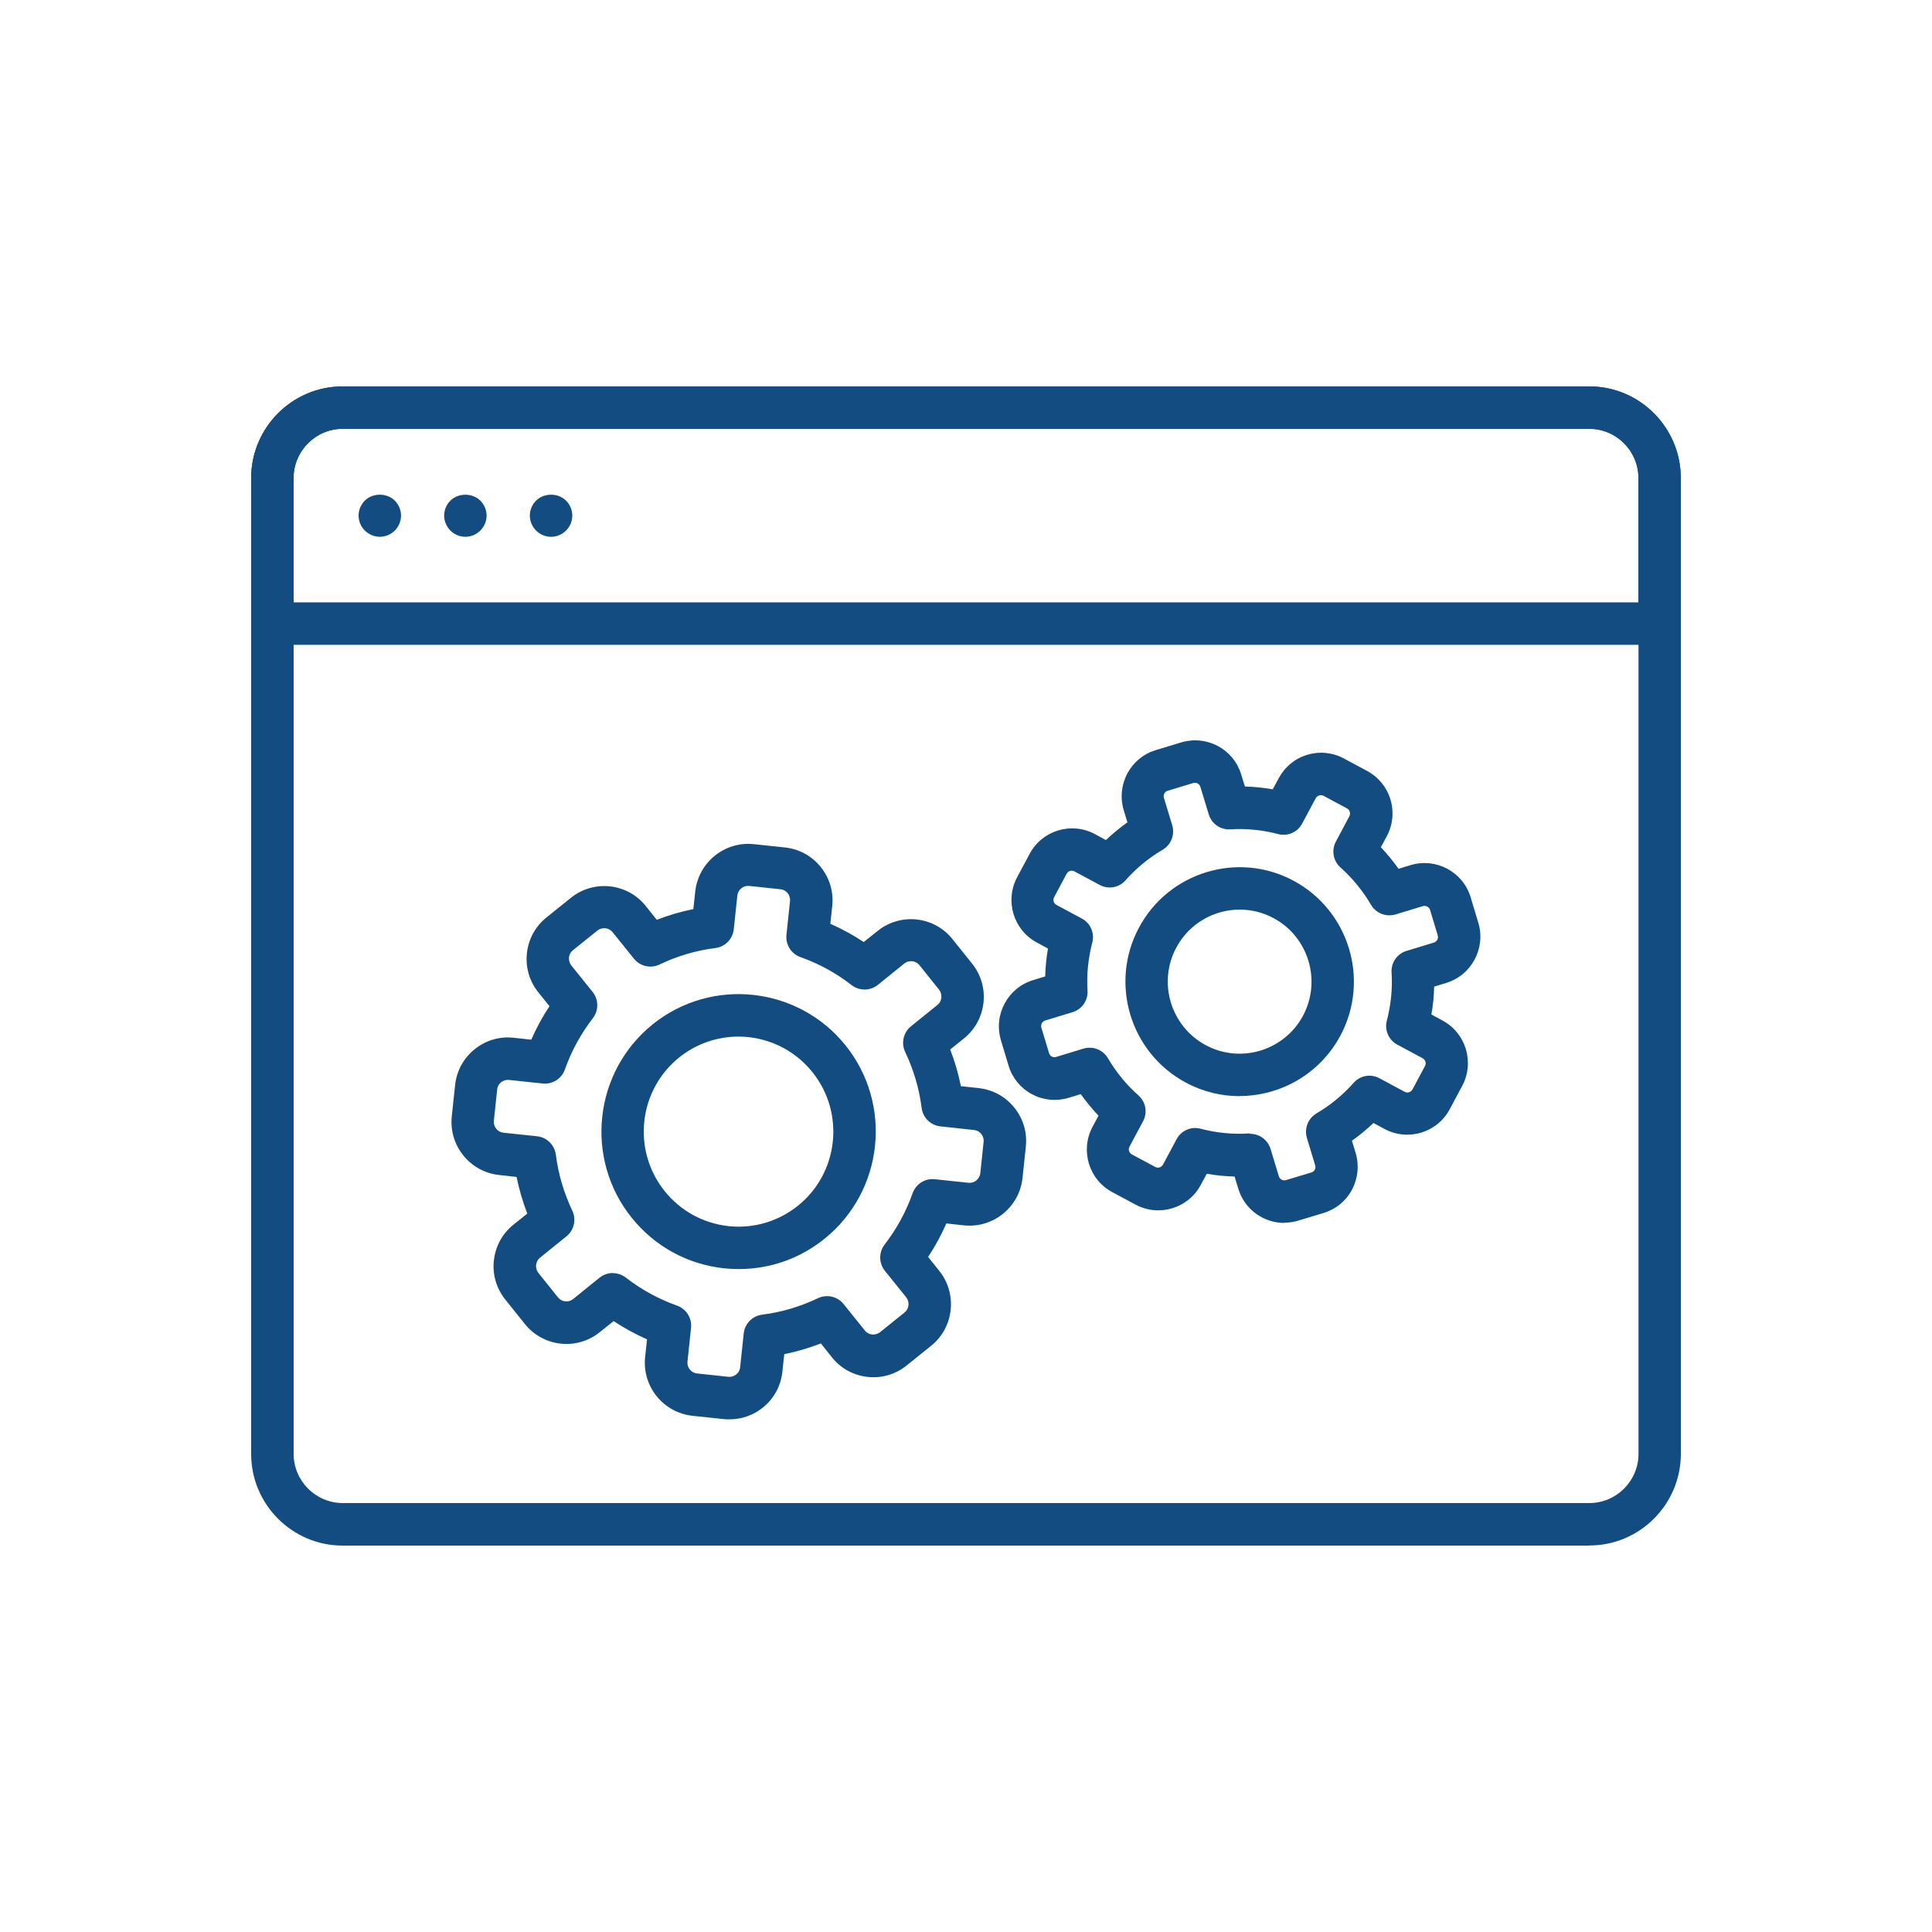
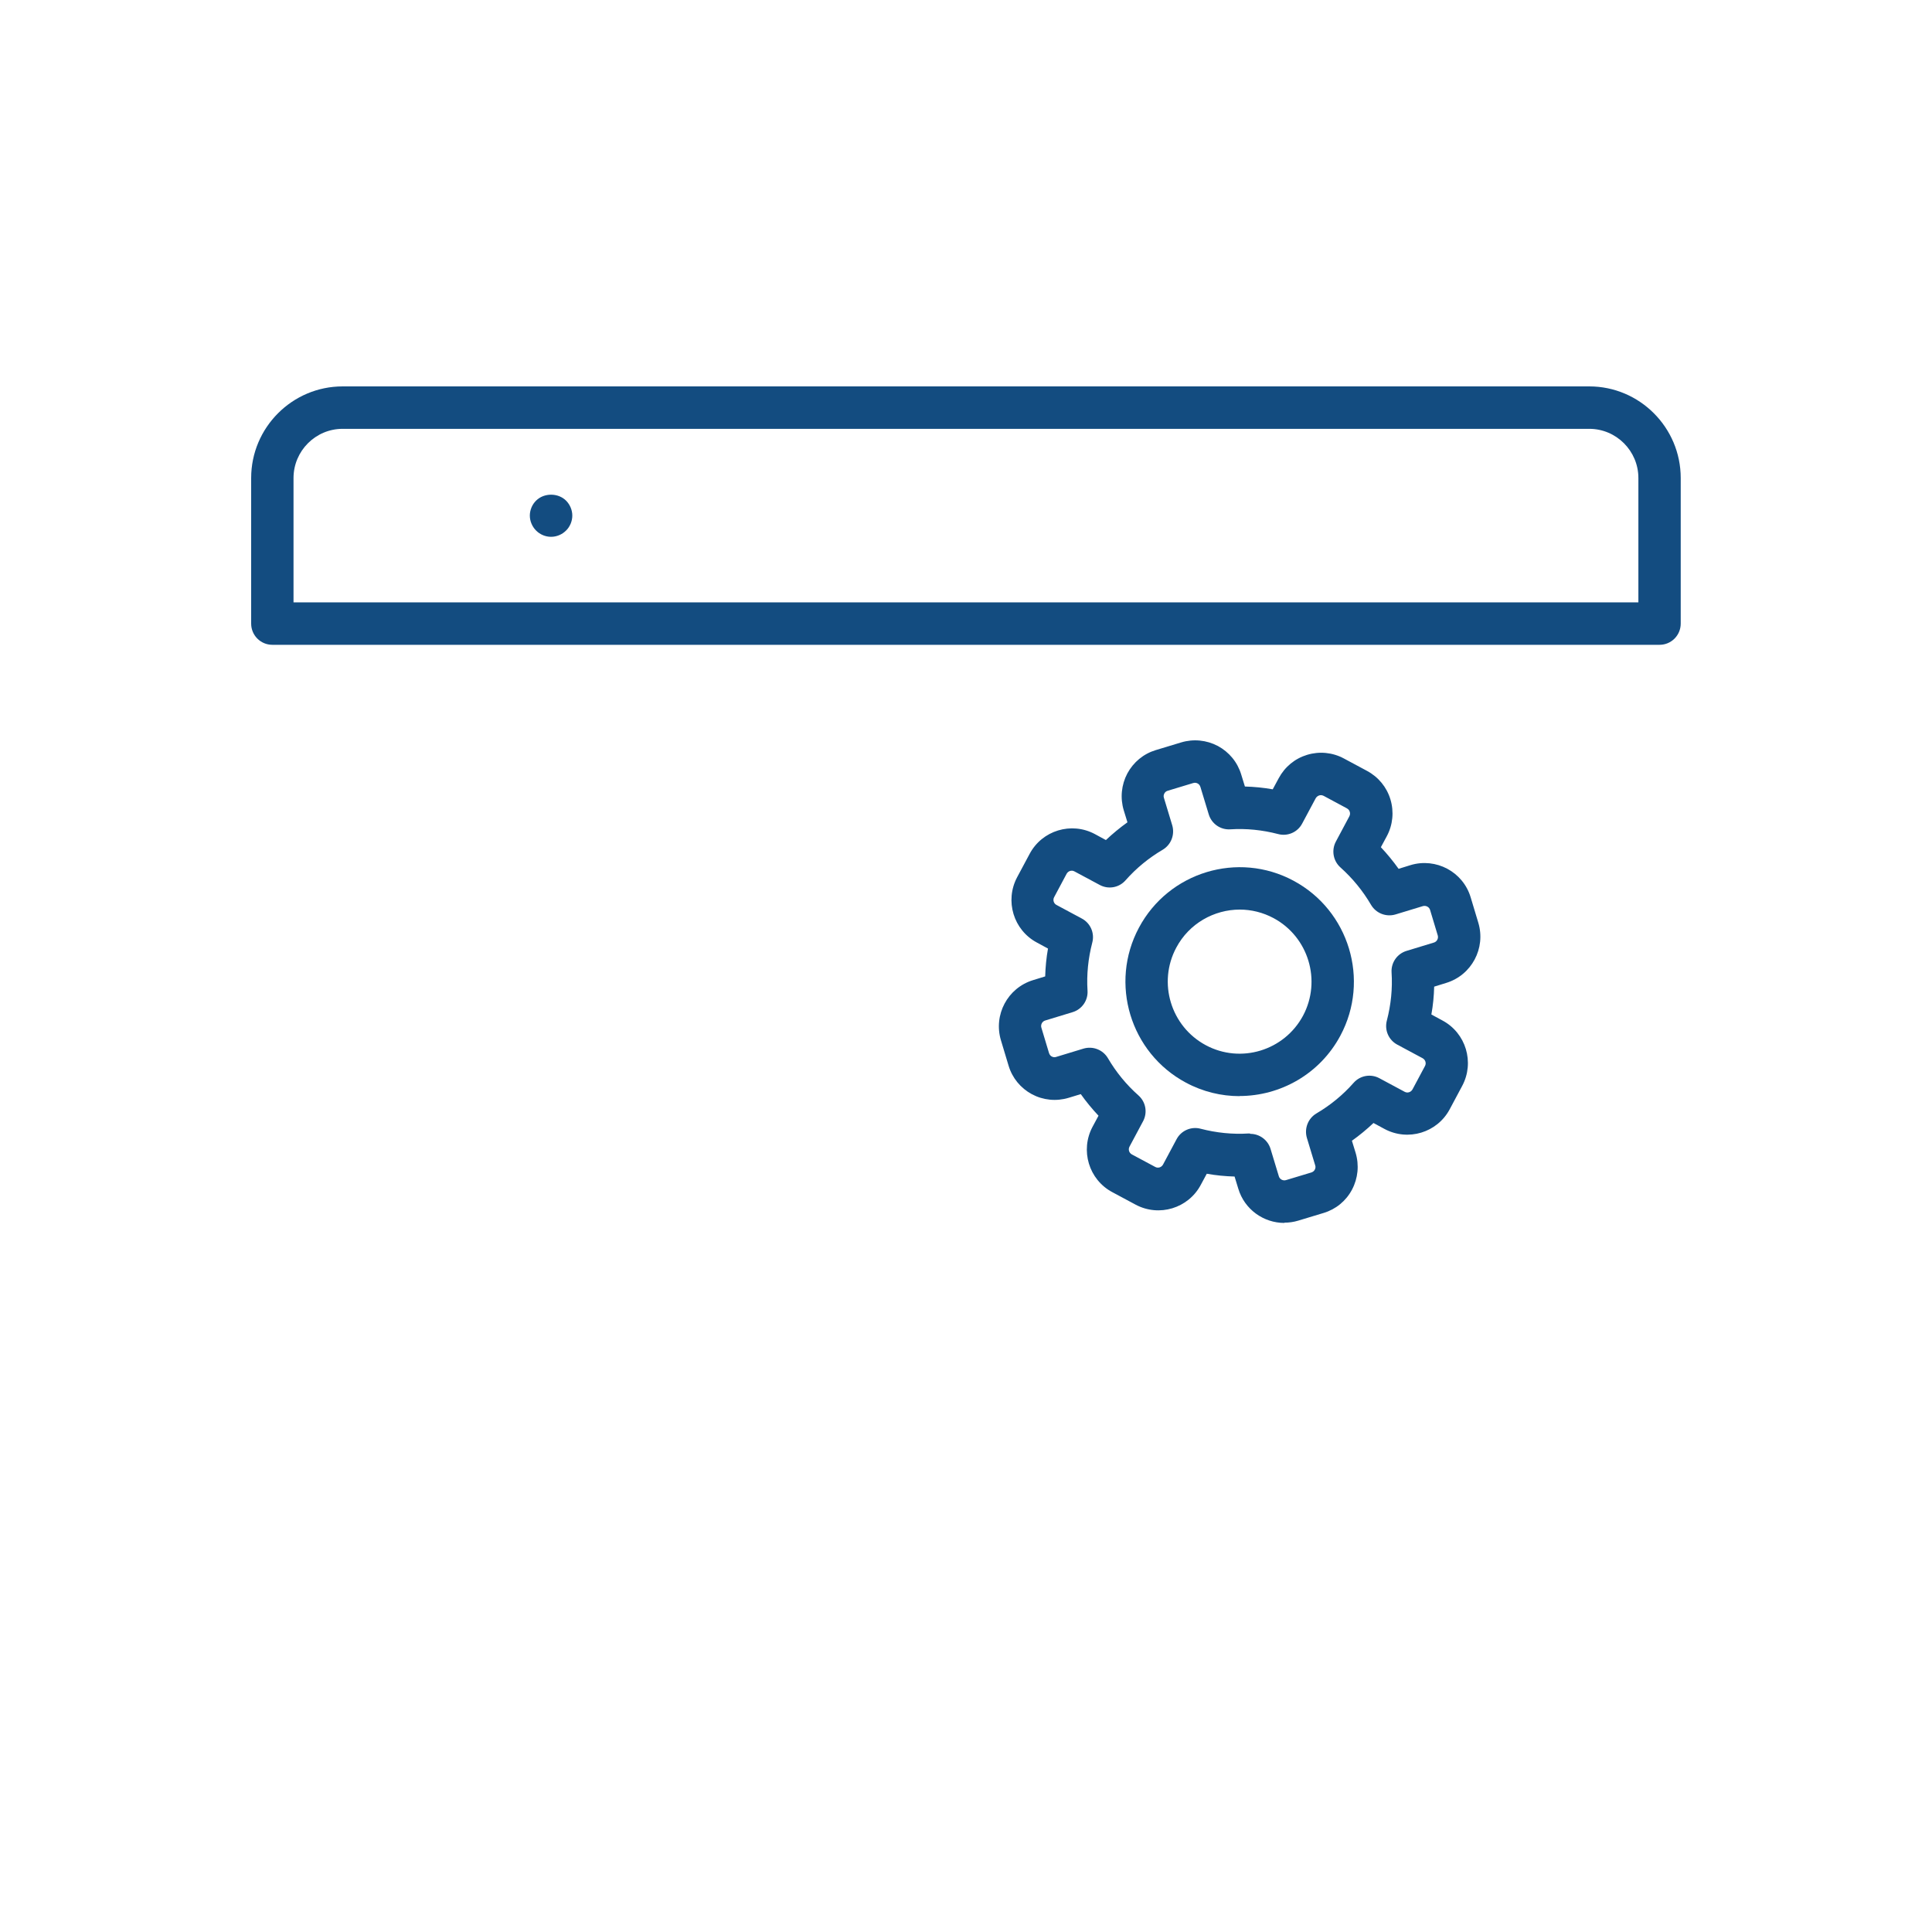
<svg xmlns="http://www.w3.org/2000/svg" width="80" height="80" viewBox="0 0 80 80" fill="none">
-   <path d="M65.809 64H14.192C12.101 64 10.4 62.296 10.4 60.206V19.794C10.4 17.704 12.101 16 14.192 16H65.814C67.9 16 69.6 17.704 69.6 19.794V60.201C69.6 62.291 67.9 63.995 65.814 63.995M14.192 17.757C13.073 17.757 12.159 18.672 12.159 19.794V60.201C12.159 61.322 13.073 62.238 14.192 62.238H65.814C66.933 62.238 67.847 61.322 67.847 60.201V19.794C67.847 18.672 66.933 17.757 65.814 17.757H14.192Z" fill="#134C80" />
  <path d="M68.719 26.7H11.277C10.791 26.7 10.4 26.308 10.4 25.821V19.794C10.4 17.704 12.101 16 14.187 16H65.809C67.895 16 69.595 17.704 69.595 19.794V25.821C69.595 26.308 69.204 26.7 68.719 26.7ZM12.154 24.943H67.842V19.794C67.842 18.672 66.928 17.757 65.809 17.757H14.187C13.067 17.757 12.154 18.672 12.154 19.794V24.938V24.943Z" fill="#134C80" />
-   <path d="M15.73 22.228C15.497 22.228 15.275 22.133 15.106 21.969C14.943 21.805 14.848 21.577 14.848 21.349C14.848 21.122 14.943 20.889 15.106 20.73C15.434 20.402 16.02 20.402 16.348 20.73C16.511 20.895 16.606 21.122 16.606 21.349C16.606 21.577 16.511 21.805 16.348 21.969C16.184 22.133 15.957 22.228 15.724 22.228" fill="#134C80" />
  <path d="M22.816 22.228C22.584 22.228 22.362 22.133 22.198 21.969C22.035 21.805 21.939 21.577 21.939 21.349C21.939 21.122 22.035 20.889 22.198 20.73C22.526 20.402 23.112 20.402 23.439 20.73C23.603 20.895 23.698 21.122 23.698 21.349C23.698 21.577 23.603 21.81 23.439 21.969C23.276 22.133 23.049 22.228 22.821 22.228" fill="#134C80" />
-   <path d="M19.273 22.228C19.04 22.228 18.813 22.133 18.649 21.969C18.486 21.805 18.391 21.578 18.391 21.35C18.391 21.122 18.486 20.89 18.649 20.731C18.977 20.403 19.563 20.403 19.89 20.731C20.054 20.895 20.149 21.122 20.149 21.35C20.149 21.578 20.054 21.805 19.89 21.969C19.727 22.133 19.5 22.228 19.273 22.228Z" fill="#134C80" />
-   <path d="M30.595 52.549C30.389 52.549 30.183 52.538 29.977 52.517C28.466 52.353 27.114 51.612 26.159 50.427C24.194 47.982 24.579 44.395 27.019 42.421C29.459 40.452 33.04 40.839 35.009 43.283C36.974 45.728 36.589 49.316 34.149 51.289C33.129 52.115 31.888 52.549 30.595 52.549ZM30.579 42.923C29.713 42.923 28.841 43.209 28.118 43.791C26.433 45.151 26.164 47.633 27.526 49.326C28.186 50.147 29.121 50.654 30.162 50.771C31.202 50.882 32.226 50.58 33.045 49.924C34.73 48.564 34.999 46.083 33.636 44.389C32.86 43.426 31.725 42.923 30.573 42.923" fill="#134C80" />
-   <path d="M30.199 58.772C30.12 58.772 30.041 58.772 29.961 58.761L28.668 58.624C27.463 58.492 26.587 57.407 26.713 56.195L26.793 55.459C26.312 55.248 25.847 54.994 25.409 54.703L24.834 55.163C23.888 55.925 22.505 55.777 21.739 54.83L20.925 53.814C20.556 53.353 20.387 52.782 20.45 52.195C20.514 51.607 20.799 51.083 21.258 50.713L21.834 50.253C21.644 49.761 21.496 49.252 21.39 48.734L20.662 48.654C19.457 48.522 18.581 47.437 18.707 46.226L18.845 44.929C18.908 44.342 19.193 43.818 19.653 43.448C20.112 43.077 20.683 42.908 21.269 42.971L21.998 43.051C22.209 42.569 22.462 42.103 22.753 41.664L22.293 41.093C21.924 40.633 21.755 40.061 21.818 39.474C21.881 38.886 22.167 38.362 22.626 37.992L23.64 37.177C24.585 36.415 25.974 36.563 26.735 37.51L27.194 38.087C27.685 37.897 28.192 37.748 28.71 37.643L28.789 36.913C28.921 35.706 30.009 34.828 31.213 34.955L32.507 35.092C33.093 35.156 33.616 35.441 33.985 35.902C34.355 36.362 34.524 36.934 34.461 37.521L34.382 38.251C34.862 38.463 35.327 38.717 35.765 39.008L36.341 38.548C37.286 37.786 38.675 37.934 39.435 38.881L40.249 39.897C40.618 40.357 40.787 40.929 40.724 41.516C40.661 42.103 40.375 42.627 39.916 42.998L39.346 43.458C39.536 43.95 39.684 44.458 39.789 44.977L40.523 45.056C41.109 45.12 41.632 45.406 42.002 45.866C42.372 46.326 42.541 46.898 42.477 47.485L42.34 48.782C42.208 49.988 41.125 50.866 39.916 50.739L39.187 50.66C38.976 51.142 38.722 51.607 38.432 52.046L38.892 52.623C39.652 53.57 39.504 54.962 38.559 55.724L37.545 56.539C37.085 56.909 36.515 57.079 35.929 57.015C35.343 56.952 34.82 56.666 34.45 56.206L33.991 55.629C33.5 55.819 32.993 55.968 32.475 56.073L32.396 56.804C32.333 57.391 32.047 57.915 31.588 58.285C31.192 58.603 30.711 58.772 30.209 58.772M25.377 52.718C25.567 52.718 25.758 52.782 25.916 52.904C26.56 53.401 27.273 53.793 28.034 54.062C28.419 54.2 28.657 54.581 28.615 54.983L28.467 56.38C28.44 56.624 28.62 56.846 28.863 56.872L30.157 57.01C30.315 57.026 30.431 56.957 30.484 56.915C30.537 56.872 30.632 56.777 30.648 56.613L30.796 55.216C30.838 54.809 31.155 54.491 31.556 54.438C32.359 54.338 33.135 54.105 33.869 53.756C34.239 53.581 34.677 53.681 34.931 53.999L35.813 55.094C35.913 55.221 36.045 55.253 36.114 55.258C36.182 55.264 36.314 55.258 36.441 55.163L37.455 54.348C37.645 54.195 37.677 53.914 37.524 53.719L36.642 52.623C36.388 52.306 36.383 51.856 36.631 51.533C37.128 50.888 37.518 50.178 37.788 49.411C37.925 49.025 38.3 48.787 38.707 48.829L40.101 48.977C40.344 49.004 40.566 48.824 40.592 48.58L40.729 47.284C40.745 47.125 40.676 47.009 40.634 46.956C40.592 46.903 40.497 46.808 40.333 46.792L38.976 46.644C38.564 46.617 38.215 46.3 38.163 45.876C38.062 45.072 37.83 44.294 37.481 43.559C37.307 43.194 37.407 42.749 37.724 42.495L38.818 41.611C38.944 41.511 38.971 41.379 38.981 41.31C38.986 41.241 38.981 41.109 38.886 40.982L38.073 39.966C37.92 39.775 37.64 39.743 37.444 39.897L36.351 40.781C36.035 41.035 35.586 41.04 35.263 40.791C34.624 40.294 33.911 39.902 33.146 39.632C32.76 39.495 32.523 39.114 32.565 38.712L32.713 37.315C32.728 37.156 32.66 37.039 32.618 36.987C32.575 36.934 32.48 36.838 32.317 36.822L31.023 36.685C30.78 36.658 30.558 36.838 30.532 37.082L30.384 38.479C30.341 38.886 30.025 39.204 29.623 39.257C28.821 39.357 28.044 39.585 27.31 39.939C26.941 40.114 26.502 40.013 26.249 39.696L25.367 38.6C25.214 38.41 24.934 38.378 24.738 38.532L23.724 39.347C23.598 39.447 23.566 39.579 23.561 39.648C23.555 39.717 23.561 39.849 23.656 39.976L24.538 41.072C24.791 41.389 24.797 41.839 24.548 42.162C24.052 42.807 23.661 43.516 23.392 44.284C23.254 44.67 22.874 44.908 22.473 44.866L21.079 44.718C20.92 44.702 20.804 44.77 20.751 44.813C20.698 44.855 20.603 44.95 20.587 45.114L20.45 46.411C20.424 46.654 20.603 46.877 20.846 46.903L22.241 47.051C22.642 47.093 22.964 47.411 23.017 47.813C23.117 48.617 23.349 49.395 23.698 50.131C23.872 50.496 23.772 50.941 23.455 51.194L22.362 52.078C22.235 52.179 22.209 52.311 22.198 52.38C22.193 52.449 22.198 52.581 22.293 52.708L23.107 53.724C23.26 53.914 23.54 53.946 23.73 53.793L24.823 52.909C24.981 52.782 25.177 52.713 25.372 52.713" fill="#134C80" />
  <path d="M51.327 45.389C50.577 45.389 49.811 45.209 49.103 44.828C46.801 43.596 45.929 40.717 47.16 38.415C48.39 36.108 51.263 35.235 53.56 36.468C55.863 37.701 56.734 40.579 55.504 42.881C54.654 44.474 53.017 45.384 51.321 45.384M51.337 37.664C50.276 37.664 49.241 38.235 48.707 39.24C47.931 40.69 48.48 42.5 49.927 43.278C51.374 44.056 53.18 43.505 53.957 42.056C54.728 40.606 54.184 38.796 52.737 38.018C52.293 37.78 51.812 37.664 51.337 37.664Z" fill="#134C80" />
  <path d="M53.181 50.639C52.326 50.639 51.533 50.083 51.275 49.221L51.121 48.718C50.736 48.707 50.35 48.67 49.97 48.602L49.722 49.062C49.205 50.035 47.995 50.401 47.023 49.882L46.057 49.364C45.085 48.845 44.721 47.633 45.239 46.66L45.487 46.199C45.223 45.919 44.974 45.617 44.753 45.305L44.251 45.458C43.739 45.612 43.2 45.559 42.73 45.31C42.26 45.056 41.917 44.638 41.764 44.13L41.447 43.077C41.13 42.024 41.721 40.907 42.778 40.585L43.279 40.431C43.29 40.045 43.327 39.659 43.395 39.278L42.936 39.029C41.964 38.51 41.6 37.299 42.117 36.325L42.635 35.357C43.153 34.383 44.362 34.018 45.334 34.536L45.793 34.785C46.073 34.521 46.374 34.272 46.685 34.05L46.532 33.552C46.379 33.044 46.432 32.499 46.68 32.028C46.934 31.557 47.351 31.213 47.858 31.06L48.909 30.742C49.416 30.589 49.96 30.642 50.43 30.89C50.9 31.145 51.243 31.563 51.396 32.071L51.549 32.568C51.935 32.579 52.32 32.616 52.701 32.684L52.949 32.224C53.202 31.753 53.619 31.409 54.126 31.256C54.633 31.102 55.177 31.155 55.642 31.404L56.608 31.922C57.078 32.176 57.422 32.594 57.575 33.102C57.728 33.61 57.675 34.156 57.427 34.621L57.179 35.081C57.443 35.362 57.691 35.664 57.913 35.976L58.409 35.822C59.46 35.505 60.58 36.097 60.897 37.156L61.214 38.209C61.53 39.262 60.939 40.378 59.883 40.701L59.386 40.855C59.376 41.241 59.339 41.627 59.27 42.008L59.73 42.257C60.701 42.776 61.066 43.987 60.548 44.961L60.031 45.929C59.513 46.903 58.304 47.268 57.332 46.749L56.873 46.501C56.593 46.765 56.292 47.014 55.98 47.236L56.133 47.734C56.286 48.247 56.233 48.787 55.985 49.258C55.737 49.729 55.315 50.073 54.808 50.226L53.757 50.544C53.567 50.602 53.371 50.628 53.181 50.628M51.771 46.95C52.157 46.95 52.5 47.205 52.611 47.575L52.954 48.707C52.991 48.834 53.128 48.903 53.25 48.866L54.301 48.549C54.38 48.522 54.422 48.474 54.443 48.432C54.464 48.39 54.486 48.326 54.459 48.252L54.116 47.12C54 46.728 54.163 46.31 54.512 46.104C55.088 45.765 55.605 45.342 56.049 44.839C56.318 44.532 56.762 44.453 57.121 44.649L58.166 45.21C58.283 45.273 58.425 45.225 58.489 45.109L59.006 44.141C59.069 44.024 59.022 43.881 58.906 43.818L57.86 43.257C57.501 43.066 57.321 42.654 57.427 42.257C57.596 41.606 57.665 40.939 57.622 40.267C57.596 39.86 57.855 39.489 58.246 39.373L59.376 39.029C59.502 38.992 59.571 38.854 59.534 38.733L59.217 37.68C59.18 37.553 59.043 37.484 58.916 37.521L57.786 37.865C57.395 37.981 56.978 37.817 56.772 37.468C56.434 36.891 56.012 36.373 55.51 35.923C55.204 35.653 55.124 35.209 55.315 34.849L55.874 33.801C55.911 33.727 55.906 33.663 55.89 33.616C55.88 33.573 55.848 33.515 55.774 33.473L54.808 32.954C54.734 32.917 54.67 32.922 54.623 32.938C54.581 32.954 54.523 32.981 54.48 33.055L53.92 34.102C53.73 34.462 53.318 34.642 52.922 34.536C52.273 34.367 51.607 34.298 50.942 34.341C50.535 34.367 50.166 34.108 50.05 33.716L49.706 32.584C49.68 32.505 49.632 32.462 49.59 32.441C49.548 32.42 49.484 32.399 49.405 32.425L48.354 32.743C48.275 32.764 48.233 32.817 48.212 32.859C48.191 32.901 48.169 32.965 48.196 33.039L48.539 34.171C48.655 34.563 48.492 34.981 48.143 35.187C47.567 35.526 47.05 35.949 46.606 36.452C46.337 36.759 45.893 36.838 45.534 36.642L44.489 36.082C44.372 36.018 44.23 36.066 44.166 36.182L43.649 37.151C43.586 37.267 43.633 37.415 43.749 37.473L44.795 38.034C45.154 38.225 45.334 38.637 45.228 39.034C45.059 39.685 44.99 40.352 45.032 41.019C45.059 41.426 44.8 41.797 44.409 41.913L43.279 42.257C43.153 42.294 43.084 42.431 43.121 42.553L43.438 43.606C43.464 43.686 43.512 43.728 43.554 43.749C43.596 43.77 43.66 43.791 43.733 43.765L44.864 43.421C45.254 43.305 45.672 43.469 45.877 43.818C46.215 44.395 46.638 44.913 47.14 45.358C47.446 45.628 47.525 46.072 47.33 46.432L46.77 47.48C46.707 47.596 46.754 47.744 46.87 47.803L47.837 48.321C47.953 48.385 48.096 48.337 48.159 48.221L48.719 47.173C48.909 46.813 49.326 46.633 49.717 46.739C50.366 46.908 51.032 46.977 51.702 46.935C51.718 46.935 51.739 46.935 51.755 46.935" fill="#134C80" />
</svg>